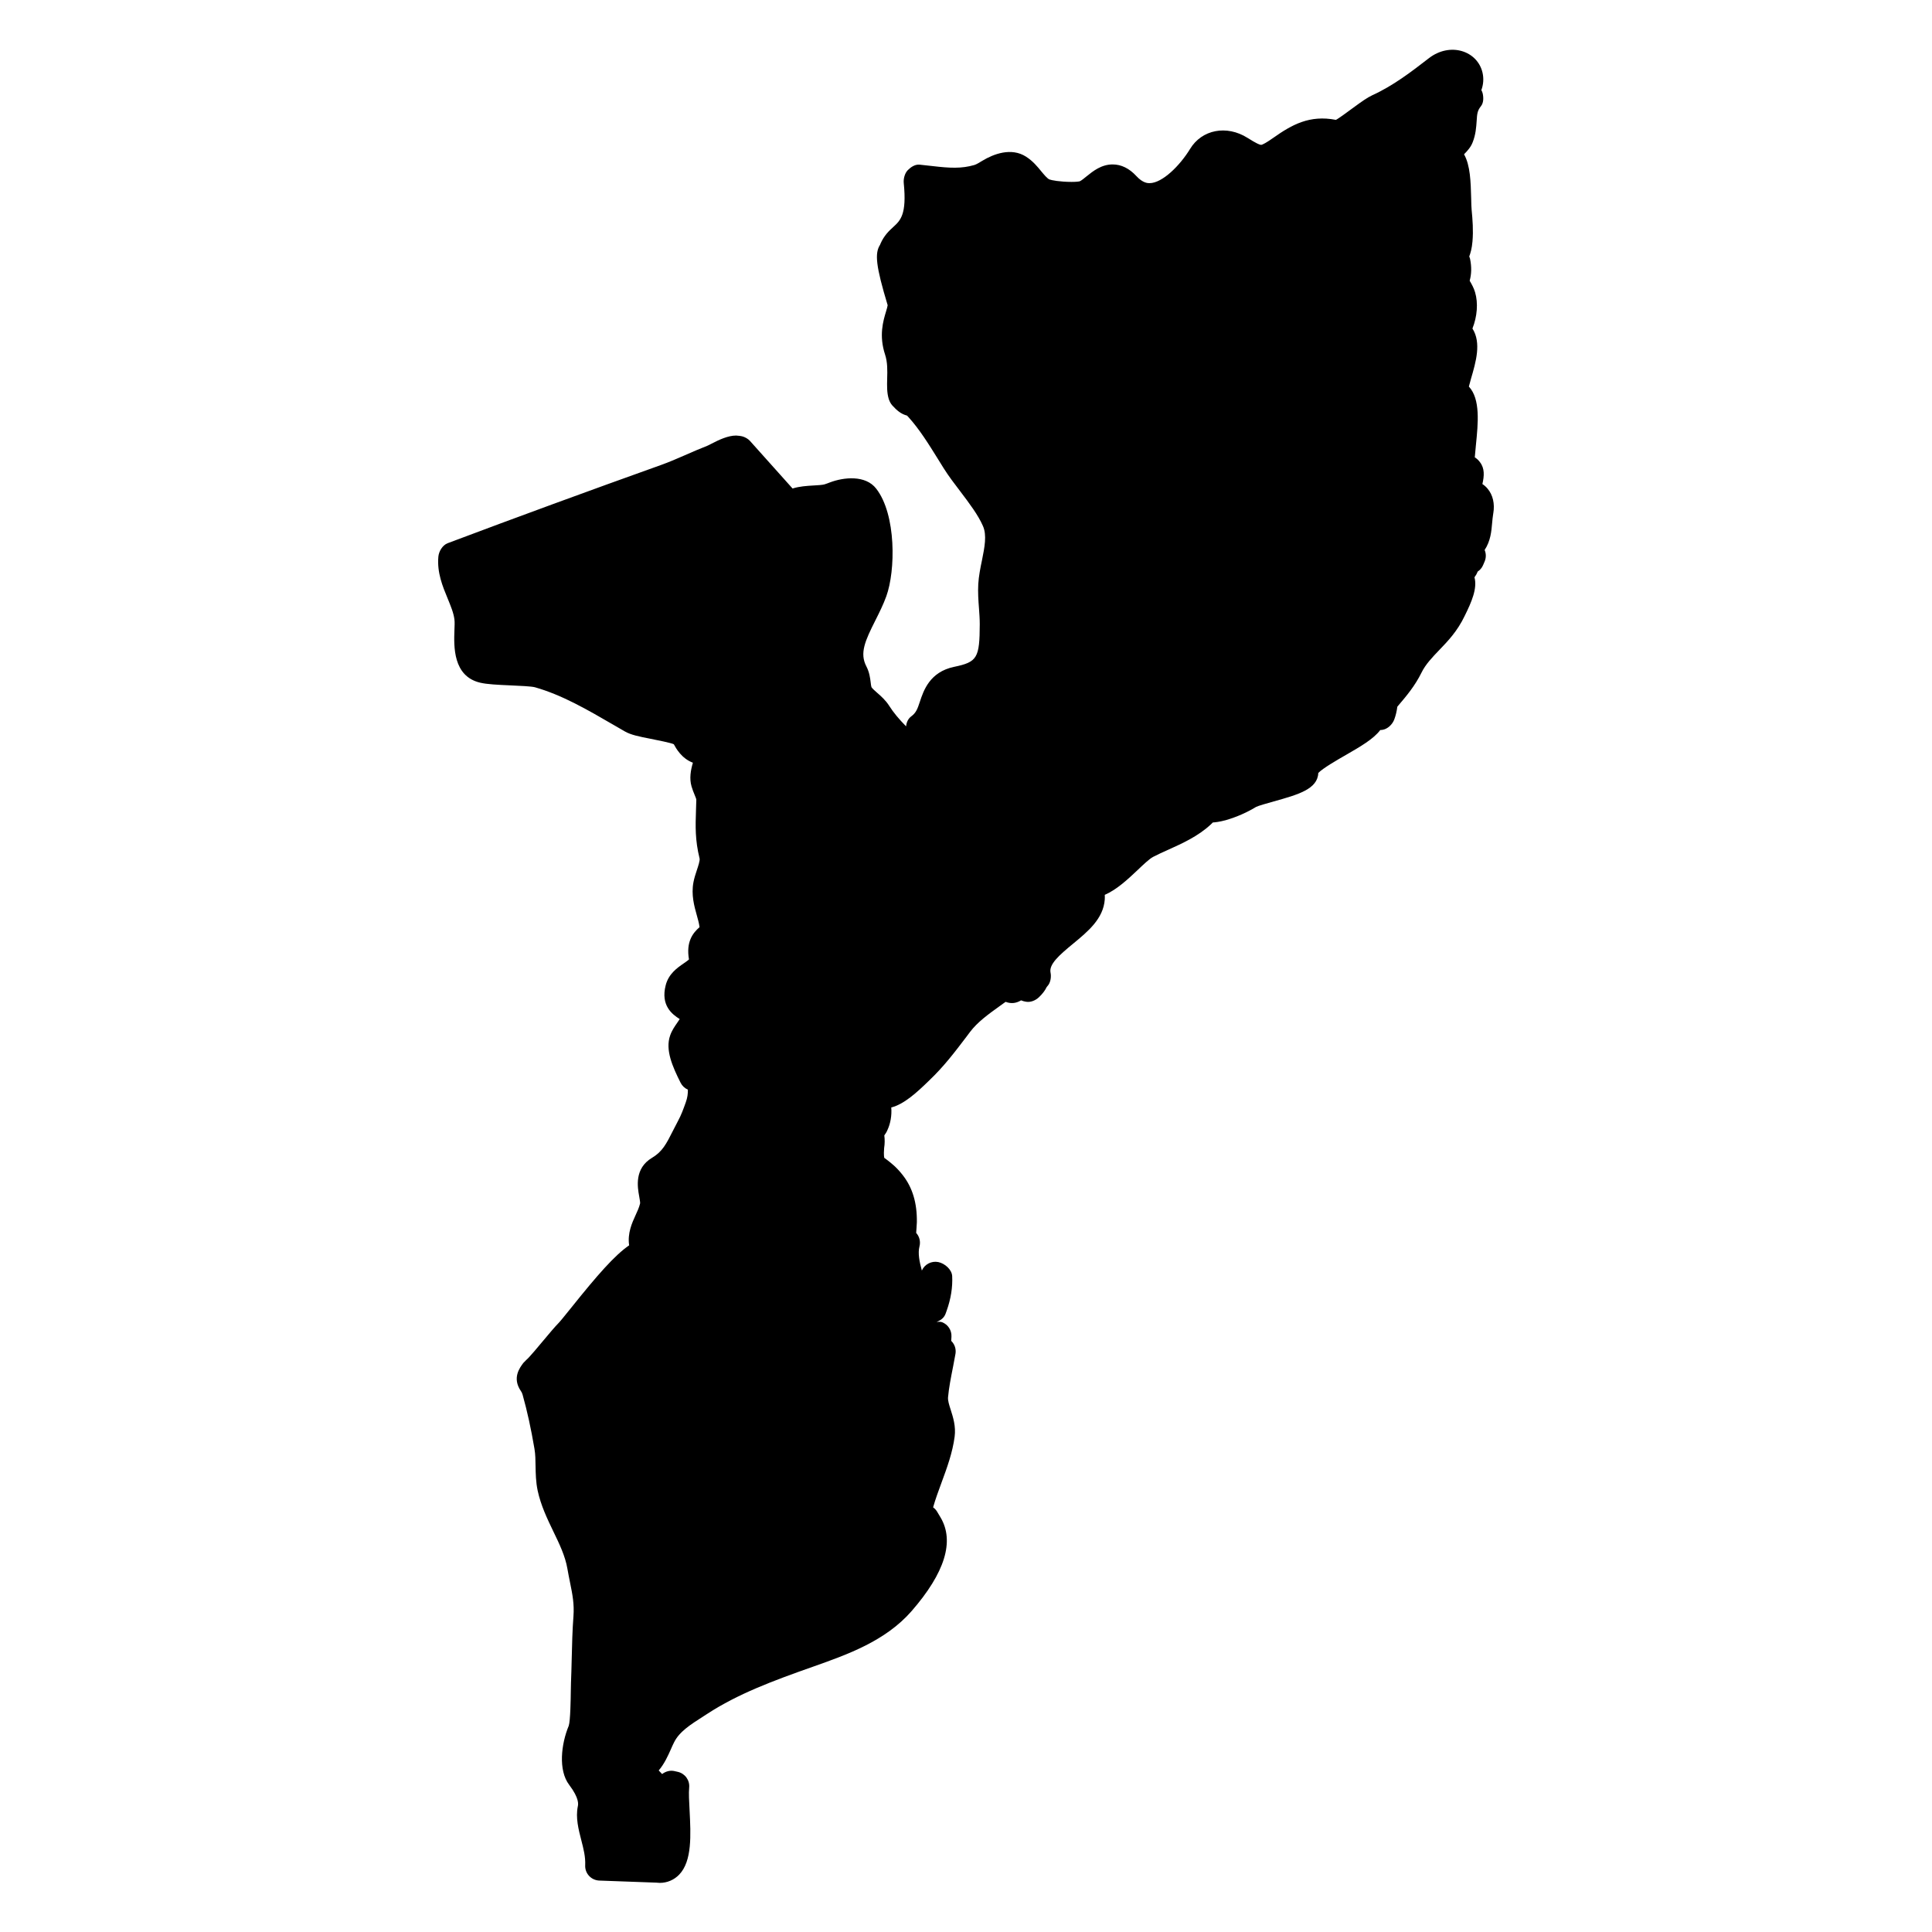
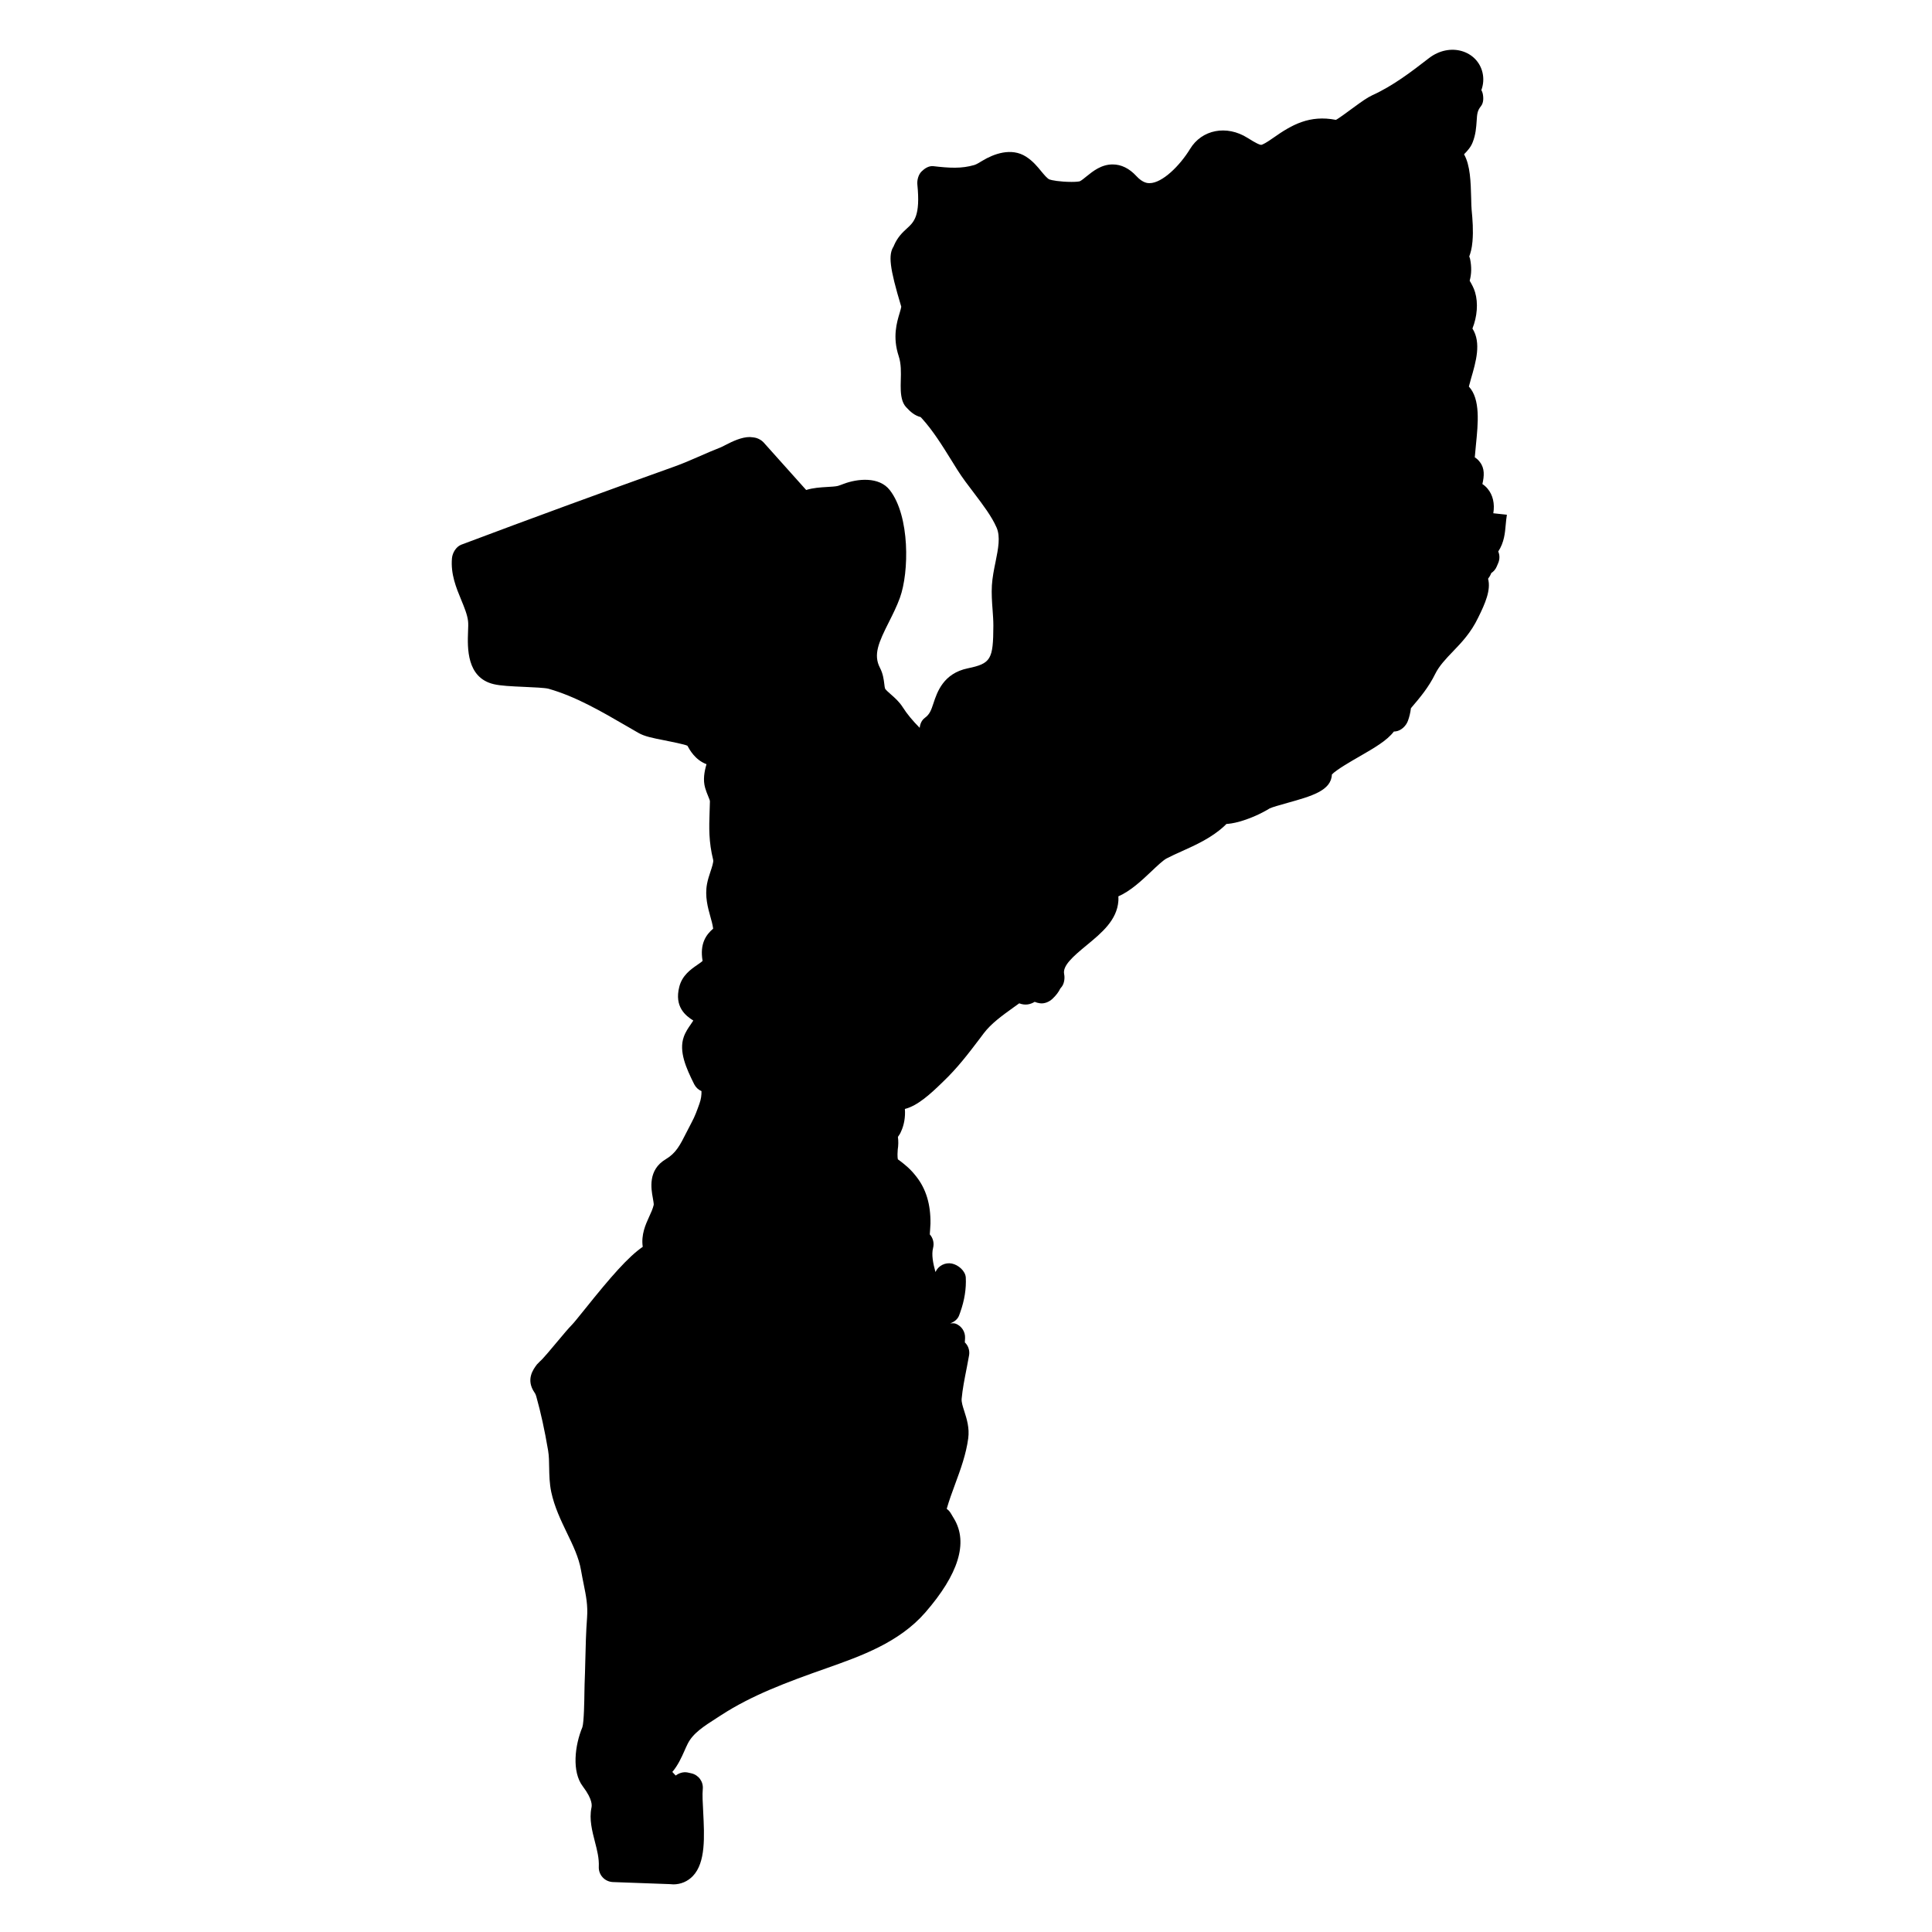
<svg xmlns="http://www.w3.org/2000/svg" fill="#000000" width="800px" height="800px" version="1.1" viewBox="144 144 512 512">
-   <path d="m539.74 280.02c0.426-2.527-0.109-4.844-1.504-6.504-0.402-0.488-0.867-0.906-1.387-1.238 0.496-2.148 0.637-4.141-0.645-5.797-0.363-0.512-0.828-0.945-1.371-1.277 0.086-1.055 0.203-2.238 0.301-3.269 0.582-5.773 1.227-12.176-1.867-15.488 0.188-0.758 0.434-1.59 0.559-2.07 1.309-4.473 2.789-9.535 0.387-13.316 1.254-3.148 1.559-6.758 0.691-9.633-0.34-1.125-0.82-1.992-1.426-3.031 0.488-1.766 0.551-3.637 0.094-5.844-0.109-0.324-0.18-0.566-0.211-0.566 0.324-0.906 0.691-2.039 0.859-3.992 0.254-2.93 0.031-5.766-0.227-8.441-0.07-0.699-0.086-1.668-0.117-3-0.117-4.309-0.219-8.719-1.891-11.664 0.859-0.875 1.789-1.875 2.285-3.18 0.812-2.031 0.945-3.969 1.062-5.703 0.109-1.867 0.203-2.699 1.117-3.844 0.723-0.906 0.73-2.223 0.488-3.356-0.07-0.316-0.188-0.629-0.363-0.93 0.535-1.441 0.668-3.031 0.316-4.59-1.316-5.82-8.598-8.23-14.246-3.844-4.629 3.574-9.41 7.269-15.004 9.812-1.34 0.629-2.805 1.676-4.961 3.254-1.34 0.984-4.117 3.047-4.66 3.254-6.969-1.355-11.656 1.293-16.508 4.711-1.805 1.27-2.93 1.914-3.324 1.914-0.301 0-1.156-0.316-3.543-1.828-5.566-3.527-12.16-2.231-15.27 2.922-2.676 4.387-7.348 9.055-10.742 9.055-0.434 0-1.75 0-3.473-1.867-1.891-2.055-4.016-3.094-6.301-3.094-3 0-5.215 1.789-6.938 3.18-0.434 0.355-1.441 1.195-1.828 1.309-0.156 0.039-0.836 0.141-2.125 0.141-3.031 0-5.387-0.449-5.891-0.66-0.613-0.324-1.277-1.125-2.109-2.117-0.992-1.219-2.223-2.734-4.031-3.898-3.957-2.551-8.676-0.691-11.574 1.055-0.797 0.488-1.613 0.984-2.148 1.141-3.41 1-6.574 0.812-10.938 0.301l-3.606-0.395c-1.172-0.094-2.262 0.621-3.086 1.449-0.812 0.82-1.195 2.285-1.078 3.441 0.836 8.324-0.883 9.898-2.781 11.633-1.082 0.992-2.43 2.231-3.398 4.457-0.031 0.086-0.062 0.172-0.094 0.254-1.465 2.254-1.125 5.629 2.008 16.02-0.016 0.254-0.242 1.023-0.418 1.621-0.773 2.559-1.938 6.41-0.262 11.48 0.668 2.031 0.613 4.223 0.551 6.379-0.047 1.922-0.094 3.727 0.434 5.418 0.062 0.203 0.242 0.598 0.332 0.789 0.164 0.316 0.355 0.605 0.59 0.867 1.211 1.34 2.324 2.285 3.914 2.699 0.109 0.117 0.234 0.246 0.379 0.41 2.883 3.18 5.348 7.137 7.812 11.105l1.512 2.434c1.301 2.07 2.906 4.184 4.504 6.269 2.269 3 4.629 6.109 5.906 9.047 1.078 2.434 0.426 5.652-0.262 9.086-0.434 2.055-0.844 4.184-0.977 6.254-0.125 2.164 0.023 4.371 0.188 6.504 0.102 1.379 0.203 2.805 0.203 4.18-0.031 8.961-0.66 10.016-6.789 11.293-6.473 1.348-8.113 6.301-9.098 9.293-0.605 1.828-0.984 2.898-2.285 3.844-0.82 0.613-1.254 1.598-1.348 2.637-1.906-1.93-3.379-3.711-4.441-5.387-0.961-1.527-2.188-2.598-3.215-3.496-0.676-0.598-1.262-1.109-1.52-1.504-0.078-0.18-0.156-0.773-0.211-1.27-0.141-1.133-0.324-2.676-1.141-4.238-1.82-3.504-0.371-6.719 2.426-12.262 1.031-2.047 2.078-4.156 2.852-6.301 2.473-6.789 2.668-21.641-2.652-28.516-2.844-3.703-8.656-3.055-12.301-1.668-0.527 0.203-1.031 0.395-1.457 0.52-0.559 0.156-1.781 0.227-2.953 0.293-1.676 0.102-3.668 0.219-5.473 0.797l-11.301-12.625c-0.465-0.512-1.195-0.938-1.859-1.148-0.379-0.125-1.387-0.262-1.781-0.262-2.188 0-4.527 1.117-6.551 2.164-0.449 0.234-0.836 0.441-1.133 0.559-1.906 0.738-3.789 1.559-5.977 2.519-2.023 0.883-4.102 1.789-6.215 2.543-19.191 6.859-38.102 13.789-56.645 20.766-1.332 0.551-2.277 2.133-2.41 3.566-0.371 4.223 1.133 7.844 2.465 11.062 0.812 1.977 1.59 3.852 1.797 5.566 0.094 0.75 0.039 1.758 0 2.828-0.156 4.262-0.426 12.199 6.797 13.914 1.844 0.441 4.559 0.566 8.23 0.73 2.148 0.094 5.387 0.234 6.301 0.488 7.191 2.047 13.805 5.883 21.082 10.113l2.734 1.582c1.605 0.93 3.75 1.355 6.711 1.938 1.844 0.363 5.68 1.133 6.285 1.473 0.566 1.047 2.031 3.75 5.055 4.891-0.598 2.016-0.961 4.199-0.363 6.269 0.234 0.805 0.52 1.527 0.812 2.231 0.262 0.629 0.465 1.125 0.457 1.34l-0.086 2.789c-0.141 4.199-0.262 7.828 0.953 12.758 0.133 0.512-0.387 2.086-0.707 3.031-0.363 1.086-0.723 2.203-0.922 3.277-0.629 3.324 0.219 6.332 0.898 8.758 0.27 0.969 0.566 1.984 0.723 3.125-1.867 1.605-3.59 3.977-2.805 8.543-0.172 0.219-0.867 0.691-1.434 1.086-1.684 1.164-3.984 2.758-4.742 5.797-1.355 5.316 1.684 7.656 3.719 8.93-0.188 0.316-0.473 0.73-0.691 1.039-0.613 0.875-1.371 1.961-1.844 3.316-1.34 3.805 0.621 8.238 2.773 12.527 0.426 0.844 1.117 1.473 1.93 1.82 0.016 1.07-0.094 2.086-0.559 3.379-0.652 1.812-1.156 3.262-2.078 4.961l-1.324 2.566c-1.734 3.441-2.781 5.519-5.535 7.16-4.734 2.82-3.852 7.781-3.402 10.238 0.109 0.629 0.277 1.566 0.242 1.836-0.277 1.141-0.75 2.141-1.227 3.18-0.914 2-2.156 4.719-1.684 7.945-3.812 2.606-8.473 7.945-15.23 16.387l-0.805 0.992c-1.227 1.52-2.18 2.719-2.727 3.277-0.945 0.961-2.402 2.699-3.945 4.543-1.23 1.48-3.805 4.574-4.543 5.164-0.117 0.102-0.676 0.691-0.781 0.797-0.977 1.301-3.023 4-0.652 7.457 0.195 0.285 0.309 0.473 0.457 0.984 1.227 4.379 2.223 8.938 3.141 14.34 0.254 1.48 0.262 3.008 0.285 4.574 0.039 1.969 0.078 4.199 0.551 6.449 0.852 3.977 2.535 7.473 4.191 10.914 1.543 3.18 3.133 6.473 3.695 9.805 0.211 1.219 0.441 2.363 0.715 3.734 0.637 3.133 1.133 5.613 0.891 8.883-0.285 3.711-0.371 7.473-0.473 11.68-0.047 1.953-0.094 3.914-0.18 5.898l-0.047 2.285c-0.023 1.938-0.109 7.836-0.543 9.145-2.008 4.82-2.836 11.789 0.109 15.664 2.727 3.606 2.402 5.176 2.293 5.695-0.621 3.031 0.18 6.109 0.953 9.105 0.543 2.102 1.109 4.277 1 6.535-0.047 1.031 0.324 2.039 1.023 2.789 0.699 0.758 1.676 1.203 2.703 1.246l15.152 0.551c0.195 0.031 0.684 0.062 0.875 0.062 1.984 0 3.82-0.789 5.176-2.211 3.418-3.582 3.07-10.434 2.734-17.059-0.125-2.316-0.254-4.496-0.109-5.984 0.195-1.953-1.102-3.734-3.016-4.172l-1.016-0.227c-1.086-0.211-2.231 0.125-3.141 0.812-0.332-0.348-0.652-0.699-0.898-0.953 1.504-1.766 2.426-3.836 3.215-5.598 0.27-0.629 0.543-1.238 0.844-1.836 1.41-2.828 4.191-4.613 7.938-7.008l0.891-0.574c8.109-5.285 17.363-8.742 28.168-12.539 8.914-3.156 19.02-6.727 25.949-14.664 8.852-10.168 11.434-18.523 7.68-24.84l-0.898-1.504c-0.277-0.473-0.645-0.852-1.07-1.164 0.621-2.188 1.434-4.394 2.238-6.574 1.434-3.883 2.906-7.898 3.465-12.129 0.363-2.758-0.41-5.176-1.031-7.125-0.426-1.316-0.789-2.457-0.715-3.332 0.227-2.527 0.73-5.078 1.363-8.277l0.605-3.238c0.172-1.023-0.062-2.07-0.668-2.906-0.141-0.188-0.285-0.371-0.457-0.527l0.062-1.133c0.086-1.676-0.914-3.215-2.481-3.82-0.48-0.18-0.969-0.094-1.465-0.086 1.062-0.387 1.992-1.062 2.387-2.164l0.293-0.812c1.117-3.141 1.605-6.223 1.457-9.16-0.094-1.758-1.969-3.363-3.688-3.719-1.789-0.355-3.598 0.574-4.34 2.231 0 0.008 0 0.008-0.008 0.016-0.645-2.34-1.094-4.613-0.629-6.394 0.34-1.309-0.031-2.644-0.875-3.582 0.031-0.52 0.07-1.031 0.102-1.488 0.047-0.66 0.078-1.172 0.078-1.363 0.07-5.07-1.148-9.145-3.727-12.441-1.613-2.086-3.055-3.195-4.184-4.062-0.285-0.219-0.676-0.52-0.715-0.52-0.016-0.062-0.203-0.637-0.047-2.598 0.18-1.133 0.195-2.262 0.047-3.363 0.363-0.473 0.66-0.984 0.875-1.527 0.723-1.566 1.148-3.711 0.969-5.875 3.379-0.867 6.734-3.914 10.07-7.176 3.852-3.66 6.742-7.473 9.883-11.609l0.945-1.262c1.984-2.606 4.758-4.606 7.812-6.805 0.527-0.379 1.062-0.758 1.59-1.141 1.613 0.605 2.906 0.309 4.102-0.395 0.434 0.18 0.891 0.309 1.348 0.371 1.188 0.195 2.488-0.355 3.348-1.164 0.953-0.898 1.645-1.797 2.07-2.703 0.164-0.188 0.316-0.379 0.457-0.574 0.621-0.867 0.797-2.231 0.582-3.285-0.441-2.188 2.195-4.551 6.023-7.695 3.922-3.231 7.977-6.59 8.348-11.688 0.023-0.402 0.023-0.805 0-1.219 3.231-1.41 6.168-4.18 8.703-6.574 1.473-1.402 3.156-2.992 4.078-3.473 1.238-0.652 2.582-1.254 4.102-1.938 3.668-1.652 7.828-3.535 11.176-6.637 0.316-0.293 0.551-0.512 0.527-0.551 0.699-0.055 1.828-0.156 3.668-0.676 2.758-0.812 5.496-2.016 7.859-3.465 0.574-0.293 2.852-0.938 4.68-1.449 6.449-1.805 11.625-3.254 11.789-7.535 1.18-1.246 5.055-3.481 7.324-4.781 3.891-2.246 7.309-4.215 9.098-6.598 0.164-0.008 0.332-0.023 0.504-0.039 1.418-0.188 2.719-1.434 3.215-2.773 0.387-1.047 0.66-2.18 0.805-3.371l0.363-0.434c2.023-2.379 4.316-5.078 6.062-8.633 1.055-2.156 2.836-4.023 4.758-6.023 2.223-2.309 4.742-4.938 6.664-8.969 1.836-3.703 3.394-7.277 2.598-10.246 0.27-0.355 0.605-0.859 0.844-1.504 0.621-0.41 1.133-0.992 1.441-1.723l0.41-0.961c0.426-1 0.402-2.102 0-3.039 1.59-2.41 1.797-4.992 1.977-7.062 0.082-0.883 0.16-1.75 0.312-2.68z" />
+   <path d="m539.74 280.02c0.426-2.527-0.109-4.844-1.504-6.504-0.402-0.488-0.867-0.906-1.387-1.238 0.496-2.148 0.637-4.141-0.645-5.797-0.363-0.512-0.828-0.945-1.371-1.277 0.086-1.055 0.203-2.238 0.301-3.269 0.582-5.773 1.227-12.176-1.867-15.488 0.188-0.758 0.434-1.59 0.559-2.07 1.309-4.473 2.789-9.535 0.387-13.316 1.254-3.148 1.559-6.758 0.691-9.633-0.34-1.125-0.82-1.992-1.426-3.031 0.488-1.766 0.551-3.637 0.094-5.844-0.109-0.324-0.18-0.566-0.211-0.566 0.324-0.906 0.691-2.039 0.859-3.992 0.254-2.93 0.031-5.766-0.227-8.441-0.07-0.699-0.086-1.668-0.117-3-0.117-4.309-0.219-8.719-1.891-11.664 0.859-0.875 1.789-1.875 2.285-3.18 0.812-2.031 0.945-3.969 1.062-5.703 0.109-1.867 0.203-2.699 1.117-3.844 0.723-0.906 0.73-2.223 0.488-3.356-0.07-0.316-0.188-0.629-0.363-0.93 0.535-1.441 0.668-3.031 0.316-4.59-1.316-5.82-8.598-8.23-14.246-3.844-4.629 3.574-9.41 7.269-15.004 9.812-1.34 0.629-2.805 1.676-4.961 3.254-1.34 0.984-4.117 3.047-4.66 3.254-6.969-1.355-11.656 1.293-16.508 4.711-1.805 1.27-2.93 1.914-3.324 1.914-0.301 0-1.156-0.316-3.543-1.828-5.566-3.527-12.16-2.231-15.27 2.922-2.676 4.387-7.348 9.055-10.742 9.055-0.434 0-1.75 0-3.473-1.867-1.891-2.055-4.016-3.094-6.301-3.094-3 0-5.215 1.789-6.938 3.18-0.434 0.355-1.441 1.195-1.828 1.309-0.156 0.039-0.836 0.141-2.125 0.141-3.031 0-5.387-0.449-5.891-0.66-0.613-0.324-1.277-1.125-2.109-2.117-0.992-1.219-2.223-2.734-4.031-3.898-3.957-2.551-8.676-0.691-11.574 1.055-0.797 0.488-1.613 0.984-2.148 1.141-3.41 1-6.574 0.812-10.938 0.301c-1.172-0.094-2.262 0.621-3.086 1.449-0.812 0.82-1.195 2.285-1.078 3.441 0.836 8.324-0.883 9.898-2.781 11.633-1.082 0.992-2.43 2.231-3.398 4.457-0.031 0.086-0.062 0.172-0.094 0.254-1.465 2.254-1.125 5.629 2.008 16.02-0.016 0.254-0.242 1.023-0.418 1.621-0.773 2.559-1.938 6.41-0.262 11.48 0.668 2.031 0.613 4.223 0.551 6.379-0.047 1.922-0.094 3.727 0.434 5.418 0.062 0.203 0.242 0.598 0.332 0.789 0.164 0.316 0.355 0.605 0.59 0.867 1.211 1.34 2.324 2.285 3.914 2.699 0.109 0.117 0.234 0.246 0.379 0.41 2.883 3.18 5.348 7.137 7.812 11.105l1.512 2.434c1.301 2.07 2.906 4.184 4.504 6.269 2.269 3 4.629 6.109 5.906 9.047 1.078 2.434 0.426 5.652-0.262 9.086-0.434 2.055-0.844 4.184-0.977 6.254-0.125 2.164 0.023 4.371 0.188 6.504 0.102 1.379 0.203 2.805 0.203 4.18-0.031 8.961-0.66 10.016-6.789 11.293-6.473 1.348-8.113 6.301-9.098 9.293-0.605 1.828-0.984 2.898-2.285 3.844-0.82 0.613-1.254 1.598-1.348 2.637-1.906-1.93-3.379-3.711-4.441-5.387-0.961-1.527-2.188-2.598-3.215-3.496-0.676-0.598-1.262-1.109-1.52-1.504-0.078-0.18-0.156-0.773-0.211-1.27-0.141-1.133-0.324-2.676-1.141-4.238-1.82-3.504-0.371-6.719 2.426-12.262 1.031-2.047 2.078-4.156 2.852-6.301 2.473-6.789 2.668-21.641-2.652-28.516-2.844-3.703-8.656-3.055-12.301-1.668-0.527 0.203-1.031 0.395-1.457 0.52-0.559 0.156-1.781 0.227-2.953 0.293-1.676 0.102-3.668 0.219-5.473 0.797l-11.301-12.625c-0.465-0.512-1.195-0.938-1.859-1.148-0.379-0.125-1.387-0.262-1.781-0.262-2.188 0-4.527 1.117-6.551 2.164-0.449 0.234-0.836 0.441-1.133 0.559-1.906 0.738-3.789 1.559-5.977 2.519-2.023 0.883-4.102 1.789-6.215 2.543-19.191 6.859-38.102 13.789-56.645 20.766-1.332 0.551-2.277 2.133-2.41 3.566-0.371 4.223 1.133 7.844 2.465 11.062 0.812 1.977 1.59 3.852 1.797 5.566 0.094 0.75 0.039 1.758 0 2.828-0.156 4.262-0.426 12.199 6.797 13.914 1.844 0.441 4.559 0.566 8.23 0.73 2.148 0.094 5.387 0.234 6.301 0.488 7.191 2.047 13.805 5.883 21.082 10.113l2.734 1.582c1.605 0.93 3.75 1.355 6.711 1.938 1.844 0.363 5.68 1.133 6.285 1.473 0.566 1.047 2.031 3.75 5.055 4.891-0.598 2.016-0.961 4.199-0.363 6.269 0.234 0.805 0.52 1.527 0.812 2.231 0.262 0.629 0.465 1.125 0.457 1.34l-0.086 2.789c-0.141 4.199-0.262 7.828 0.953 12.758 0.133 0.512-0.387 2.086-0.707 3.031-0.363 1.086-0.723 2.203-0.922 3.277-0.629 3.324 0.219 6.332 0.898 8.758 0.27 0.969 0.566 1.984 0.723 3.125-1.867 1.605-3.59 3.977-2.805 8.543-0.172 0.219-0.867 0.691-1.434 1.086-1.684 1.164-3.984 2.758-4.742 5.797-1.355 5.316 1.684 7.656 3.719 8.93-0.188 0.316-0.473 0.73-0.691 1.039-0.613 0.875-1.371 1.961-1.844 3.316-1.34 3.805 0.621 8.238 2.773 12.527 0.426 0.844 1.117 1.473 1.93 1.82 0.016 1.07-0.094 2.086-0.559 3.379-0.652 1.812-1.156 3.262-2.078 4.961l-1.324 2.566c-1.734 3.441-2.781 5.519-5.535 7.16-4.734 2.82-3.852 7.781-3.402 10.238 0.109 0.629 0.277 1.566 0.242 1.836-0.277 1.141-0.75 2.141-1.227 3.18-0.914 2-2.156 4.719-1.684 7.945-3.812 2.606-8.473 7.945-15.23 16.387l-0.805 0.992c-1.227 1.52-2.18 2.719-2.727 3.277-0.945 0.961-2.402 2.699-3.945 4.543-1.23 1.48-3.805 4.574-4.543 5.164-0.117 0.102-0.676 0.691-0.781 0.797-0.977 1.301-3.023 4-0.652 7.457 0.195 0.285 0.309 0.473 0.457 0.984 1.227 4.379 2.223 8.938 3.141 14.34 0.254 1.48 0.262 3.008 0.285 4.574 0.039 1.969 0.078 4.199 0.551 6.449 0.852 3.977 2.535 7.473 4.191 10.914 1.543 3.18 3.133 6.473 3.695 9.805 0.211 1.219 0.441 2.363 0.715 3.734 0.637 3.133 1.133 5.613 0.891 8.883-0.285 3.711-0.371 7.473-0.473 11.68-0.047 1.953-0.094 3.914-0.18 5.898l-0.047 2.285c-0.023 1.938-0.109 7.836-0.543 9.145-2.008 4.82-2.836 11.789 0.109 15.664 2.727 3.606 2.402 5.176 2.293 5.695-0.621 3.031 0.18 6.109 0.953 9.105 0.543 2.102 1.109 4.277 1 6.535-0.047 1.031 0.324 2.039 1.023 2.789 0.699 0.758 1.676 1.203 2.703 1.246l15.152 0.551c0.195 0.031 0.684 0.062 0.875 0.062 1.984 0 3.82-0.789 5.176-2.211 3.418-3.582 3.07-10.434 2.734-17.059-0.125-2.316-0.254-4.496-0.109-5.984 0.195-1.953-1.102-3.734-3.016-4.172l-1.016-0.227c-1.086-0.211-2.231 0.125-3.141 0.812-0.332-0.348-0.652-0.699-0.898-0.953 1.504-1.766 2.426-3.836 3.215-5.598 0.27-0.629 0.543-1.238 0.844-1.836 1.41-2.828 4.191-4.613 7.938-7.008l0.891-0.574c8.109-5.285 17.363-8.742 28.168-12.539 8.914-3.156 19.02-6.727 25.949-14.664 8.852-10.168 11.434-18.523 7.68-24.84l-0.898-1.504c-0.277-0.473-0.645-0.852-1.07-1.164 0.621-2.188 1.434-4.394 2.238-6.574 1.434-3.883 2.906-7.898 3.465-12.129 0.363-2.758-0.41-5.176-1.031-7.125-0.426-1.316-0.789-2.457-0.715-3.332 0.227-2.527 0.73-5.078 1.363-8.277l0.605-3.238c0.172-1.023-0.062-2.07-0.668-2.906-0.141-0.188-0.285-0.371-0.457-0.527l0.062-1.133c0.086-1.676-0.914-3.215-2.481-3.82-0.48-0.18-0.969-0.094-1.465-0.086 1.062-0.387 1.992-1.062 2.387-2.164l0.293-0.812c1.117-3.141 1.605-6.223 1.457-9.16-0.094-1.758-1.969-3.363-3.688-3.719-1.789-0.355-3.598 0.574-4.34 2.231 0 0.008 0 0.008-0.008 0.016-0.645-2.34-1.094-4.613-0.629-6.394 0.34-1.309-0.031-2.644-0.875-3.582 0.031-0.52 0.07-1.031 0.102-1.488 0.047-0.66 0.078-1.172 0.078-1.363 0.07-5.07-1.148-9.145-3.727-12.441-1.613-2.086-3.055-3.195-4.184-4.062-0.285-0.219-0.676-0.52-0.715-0.52-0.016-0.062-0.203-0.637-0.047-2.598 0.18-1.133 0.195-2.262 0.047-3.363 0.363-0.473 0.66-0.984 0.875-1.527 0.723-1.566 1.148-3.711 0.969-5.875 3.379-0.867 6.734-3.914 10.07-7.176 3.852-3.66 6.742-7.473 9.883-11.609l0.945-1.262c1.984-2.606 4.758-4.606 7.812-6.805 0.527-0.379 1.062-0.758 1.59-1.141 1.613 0.605 2.906 0.309 4.102-0.395 0.434 0.18 0.891 0.309 1.348 0.371 1.188 0.195 2.488-0.355 3.348-1.164 0.953-0.898 1.645-1.797 2.07-2.703 0.164-0.188 0.316-0.379 0.457-0.574 0.621-0.867 0.797-2.231 0.582-3.285-0.441-2.188 2.195-4.551 6.023-7.695 3.922-3.231 7.977-6.59 8.348-11.688 0.023-0.402 0.023-0.805 0-1.219 3.231-1.41 6.168-4.18 8.703-6.574 1.473-1.402 3.156-2.992 4.078-3.473 1.238-0.652 2.582-1.254 4.102-1.938 3.668-1.652 7.828-3.535 11.176-6.637 0.316-0.293 0.551-0.512 0.527-0.551 0.699-0.055 1.828-0.156 3.668-0.676 2.758-0.812 5.496-2.016 7.859-3.465 0.574-0.293 2.852-0.938 4.68-1.449 6.449-1.805 11.625-3.254 11.789-7.535 1.18-1.246 5.055-3.481 7.324-4.781 3.891-2.246 7.309-4.215 9.098-6.598 0.164-0.008 0.332-0.023 0.504-0.039 1.418-0.188 2.719-1.434 3.215-2.773 0.387-1.047 0.66-2.18 0.805-3.371l0.363-0.434c2.023-2.379 4.316-5.078 6.062-8.633 1.055-2.156 2.836-4.023 4.758-6.023 2.223-2.309 4.742-4.938 6.664-8.969 1.836-3.703 3.394-7.277 2.598-10.246 0.27-0.355 0.605-0.859 0.844-1.504 0.621-0.41 1.133-0.992 1.441-1.723l0.41-0.961c0.426-1 0.402-2.102 0-3.039 1.59-2.41 1.797-4.992 1.977-7.062 0.082-0.883 0.16-1.75 0.312-2.68z" />
</svg>